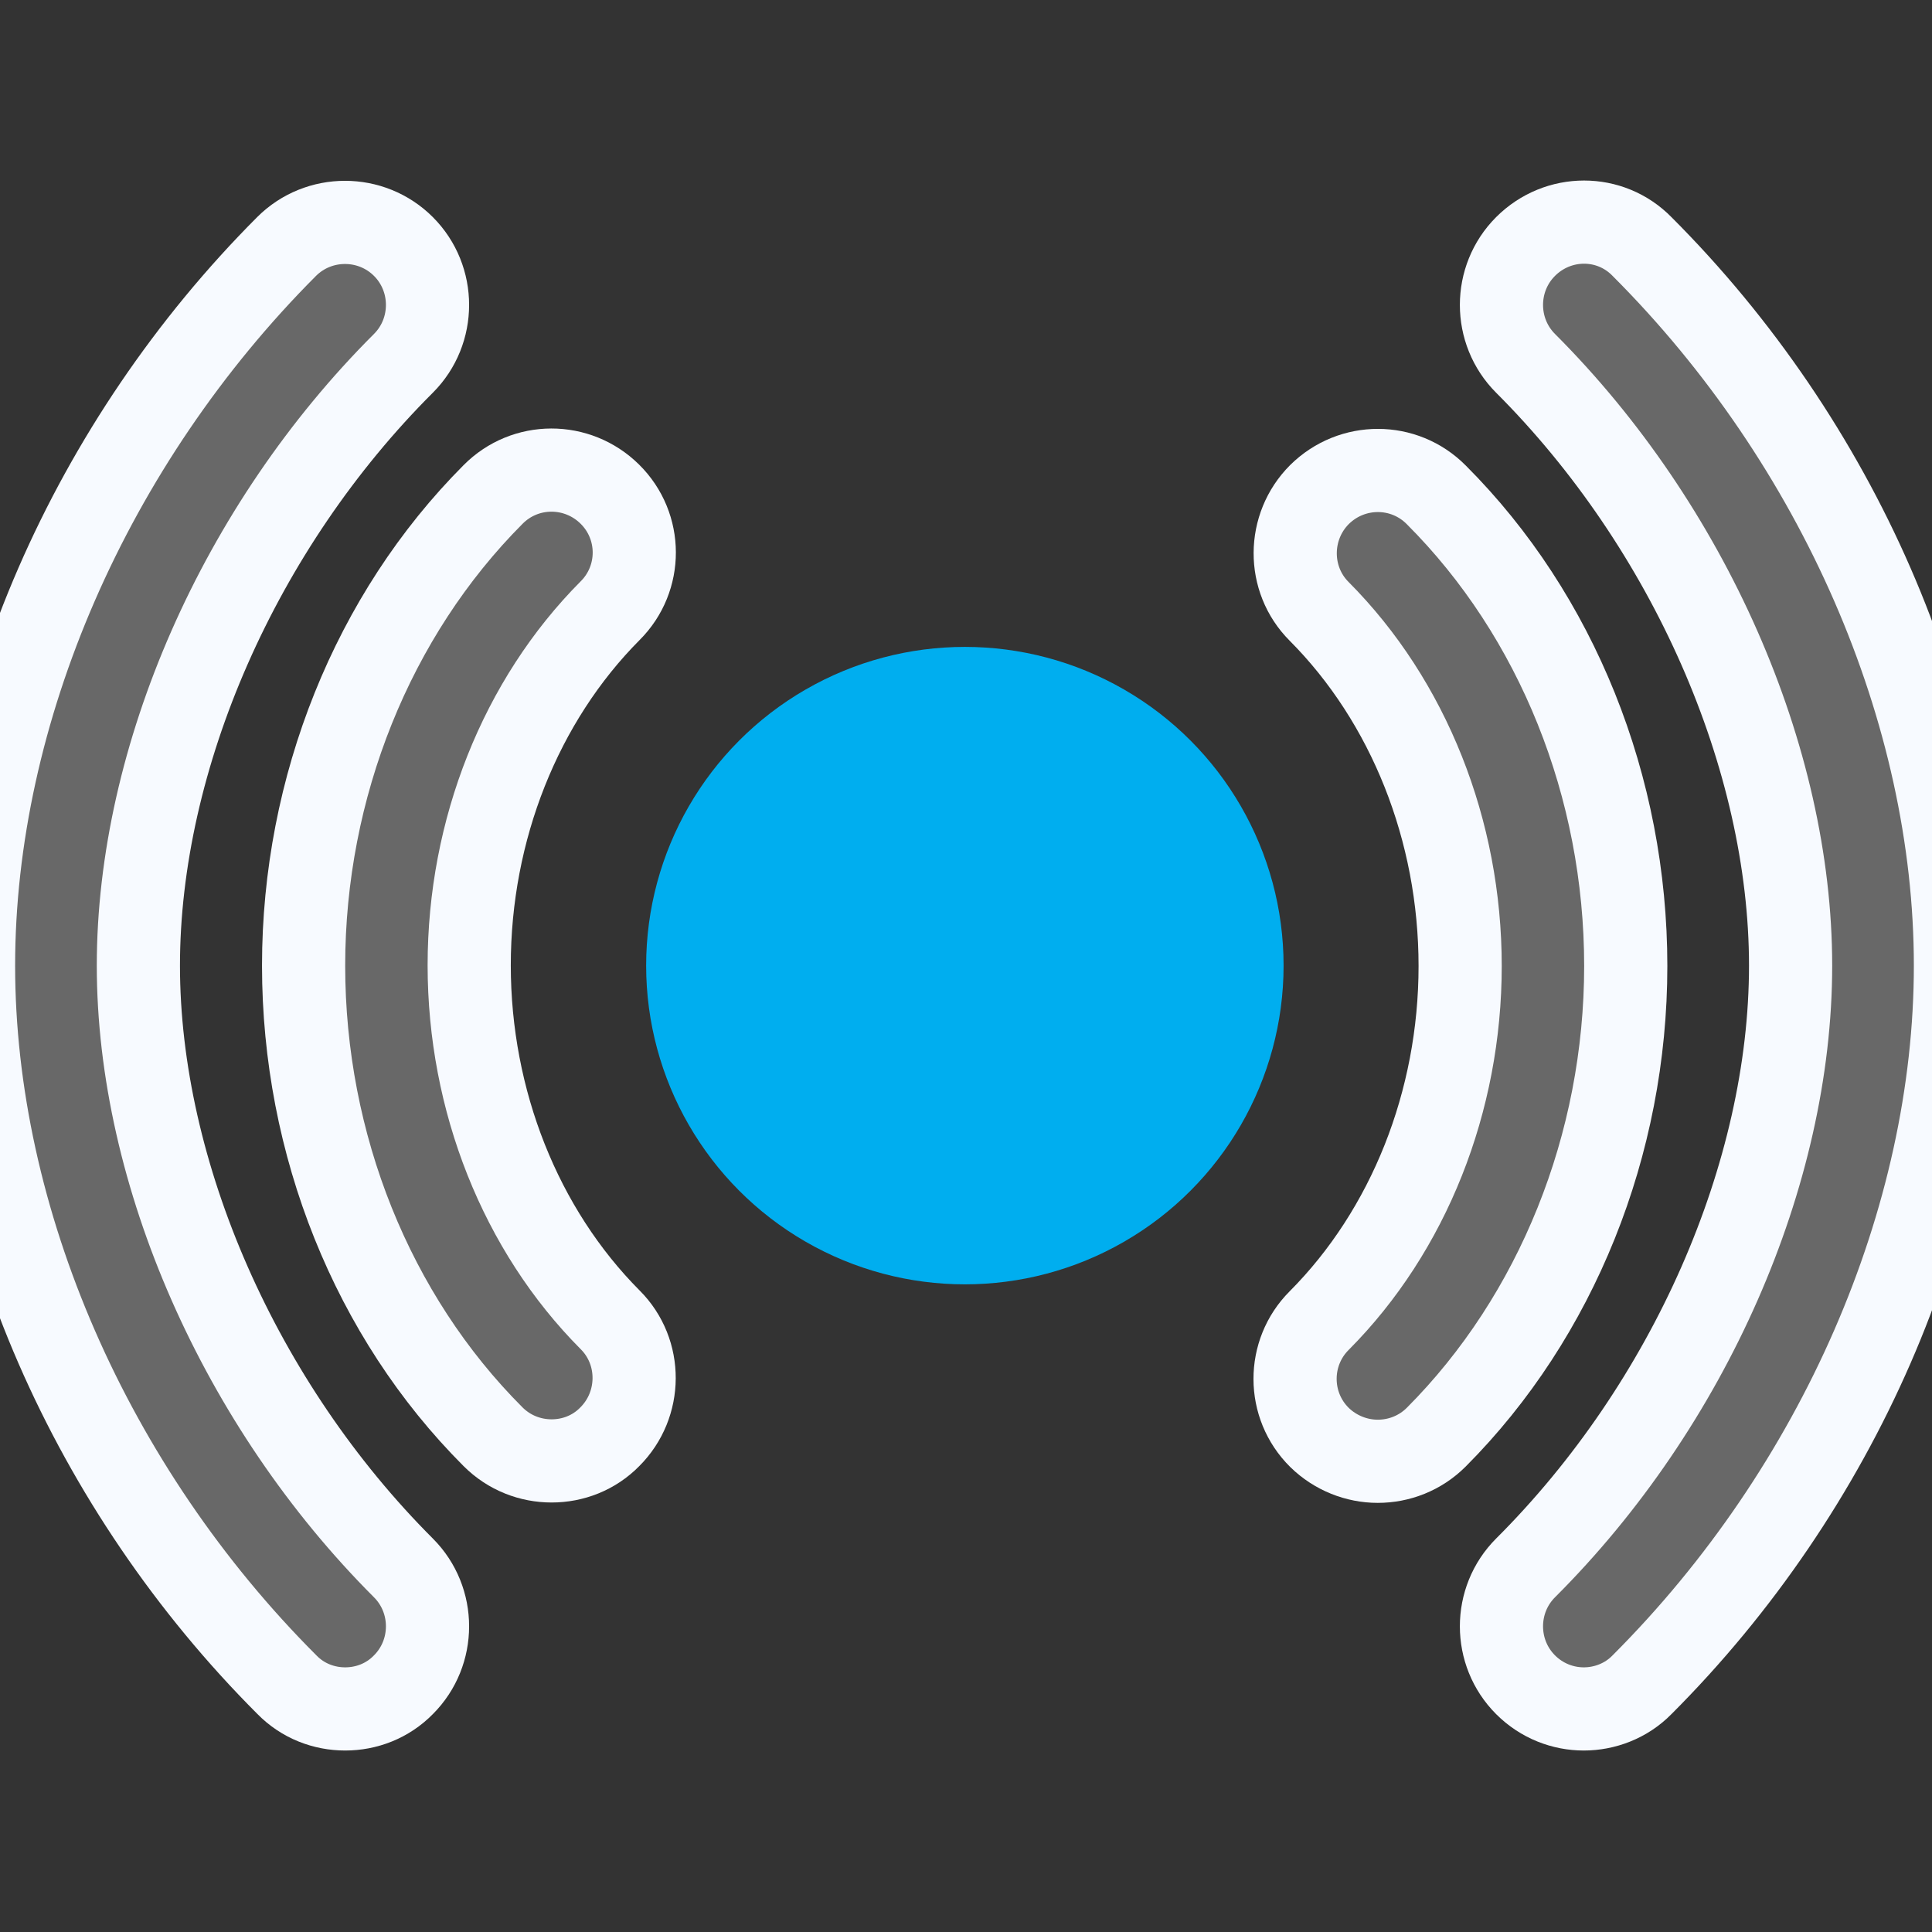
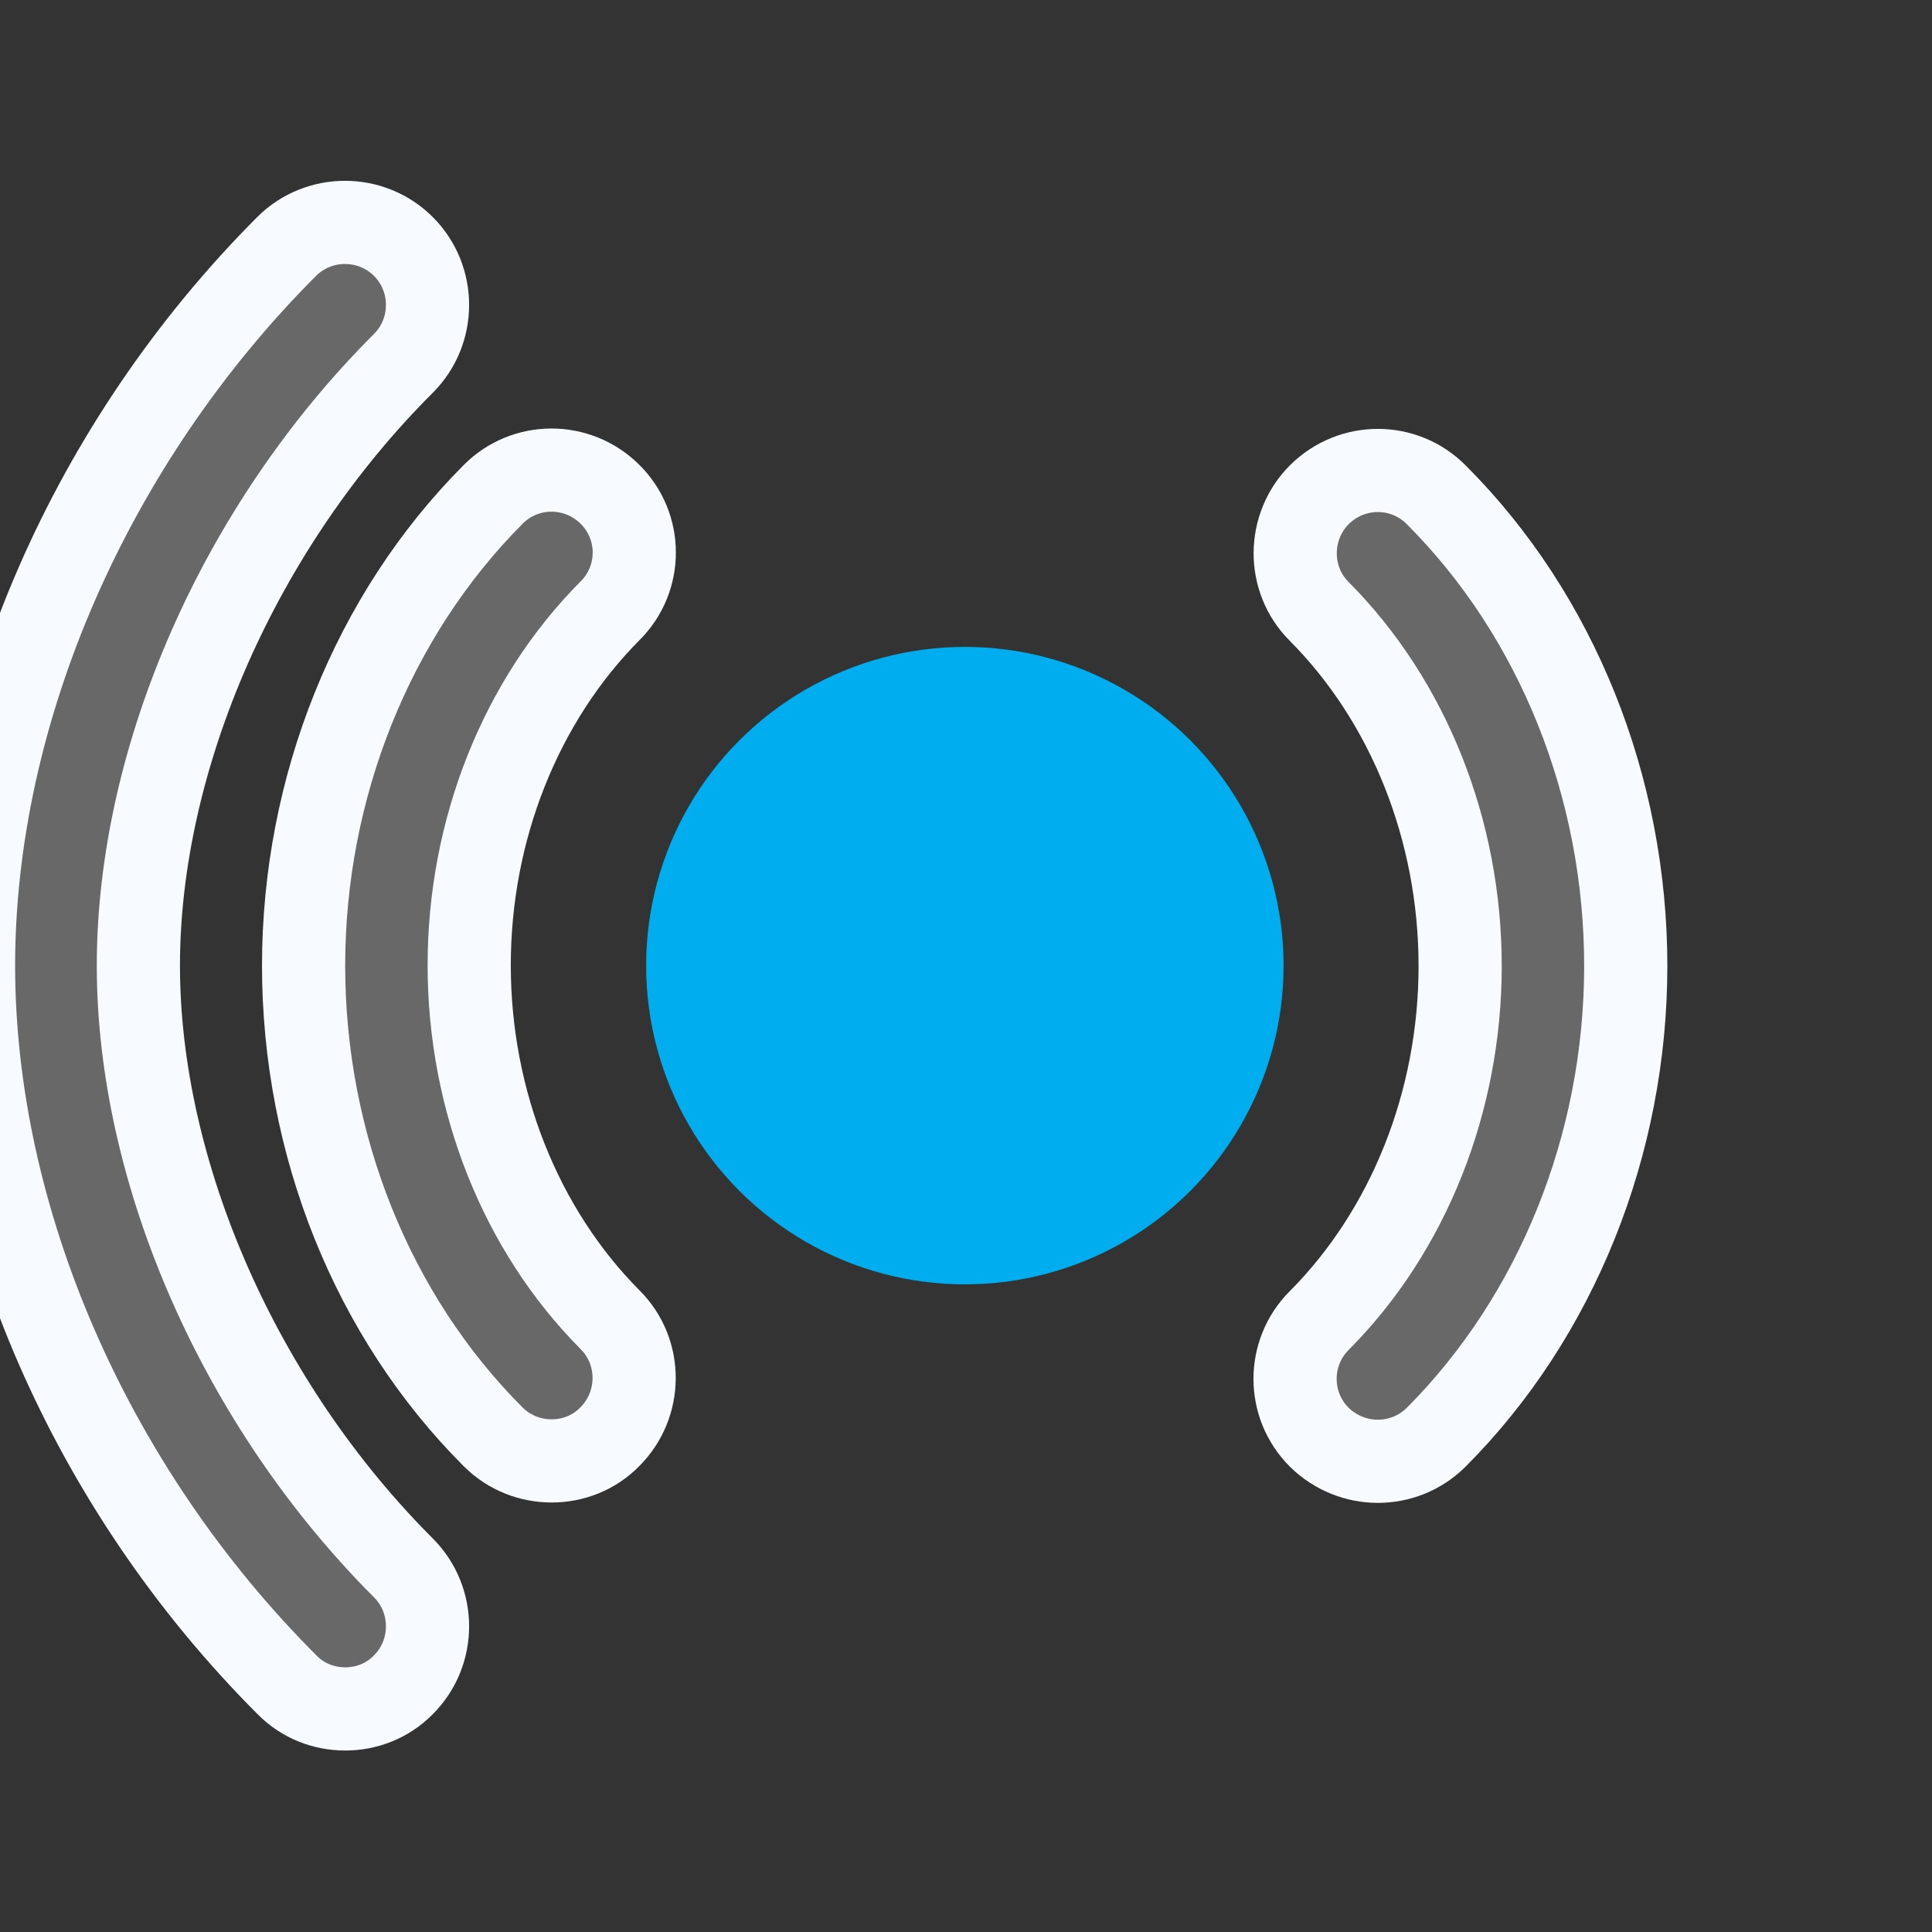
<svg xmlns="http://www.w3.org/2000/svg" version="1.1" id="Capa_1" x="0px" y="0px" viewBox="0 0 511 511" style="enable-background:new 0 0 511 511;" xml:space="preserve">
  <rect x="0" y="0" width="511" height="511" fill="#333333" stroke="none" />
  <style type="text/css">
	.st0{fill:#686868;stroke:#F7FAFF;stroke-width:22;stroke-miterlimit:10;}
	.st1{fill:#00AEEF;}
</style>
  <path class="st0" d="M91.3,452c5.6,0,11.2-2.1,15.4-6.4c8.5-8.5,8.5-22.4,0-30.9c-43.2-43.2-70.1-104.3-70.1-159.3  c0-55.1,26.8-116.1,70.1-159.3c8.5-8.5,8.5-22.4,0-30.9c-8.5-8.5-22.4-8.5-30.9,0C24,117.1-7,188.2-7,255.4  c0,67.2,31,138.3,82.9,190.2C80.1,449.9,85.7,452,91.3,452z" />
  <path class="st0" d="M161.3,130.7c-8.6-8.5-22.4-8.5-30.9,0.1c-31.8,31.9-50.1,77.4-50.1,124.6c0,47.3,18.2,92.7,50.1,124.6  c4.3,4.3,9.9,6.4,15.5,6.4c5.6,0,11.2-2.1,15.4-6.4c8.5-8.5,8.6-22.4,0.1-30.9c-23.7-23.8-37.3-58-37.3-93.8  c0-35.8,13.6-70,37.3-93.8C169.9,153,169.9,139.2,161.3,130.7z" />
-   <path class="st0" d="M403.5,65.2c-8.5,8.5-8.5,22.4,0,30.9c43.2,43.2,70.1,104.3,70.1,159.3c0,55.1-26.8,116.1-70.1,159.3  c-8.5,8.5-8.5,22.4,0,30.9c4.3,4.3,9.9,6.4,15.4,6.4s11.2-2.1,15.4-6.4c51.9-51.9,82.9-123,82.9-190.2c0-67.2-31-138.3-82.9-190.2  C425.9,56.6,412.1,56.6,403.5,65.2z" />
  <path class="st0" d="M364.4,386.5c5.6,0,11.2-2.1,15.5-6.4c31.8-31.9,50.1-77.4,50.1-124.6c0-47.3-18.2-92.7-50.1-124.6  c-8.5-8.6-22.3-8.6-30.9-0.1c-8.5,8.5-8.6,22.4-0.1,30.9c23.7,23.8,37.3,58,37.3,93.8c0,35.8-13.6,70-37.3,93.8  c-8.5,8.5-8.5,22.4,0.1,30.9C353.2,384.3,358.8,386.5,364.4,386.5z" />
  <circle class="st1" cx="255.2" cy="255.4" r="84.3" />
</svg>